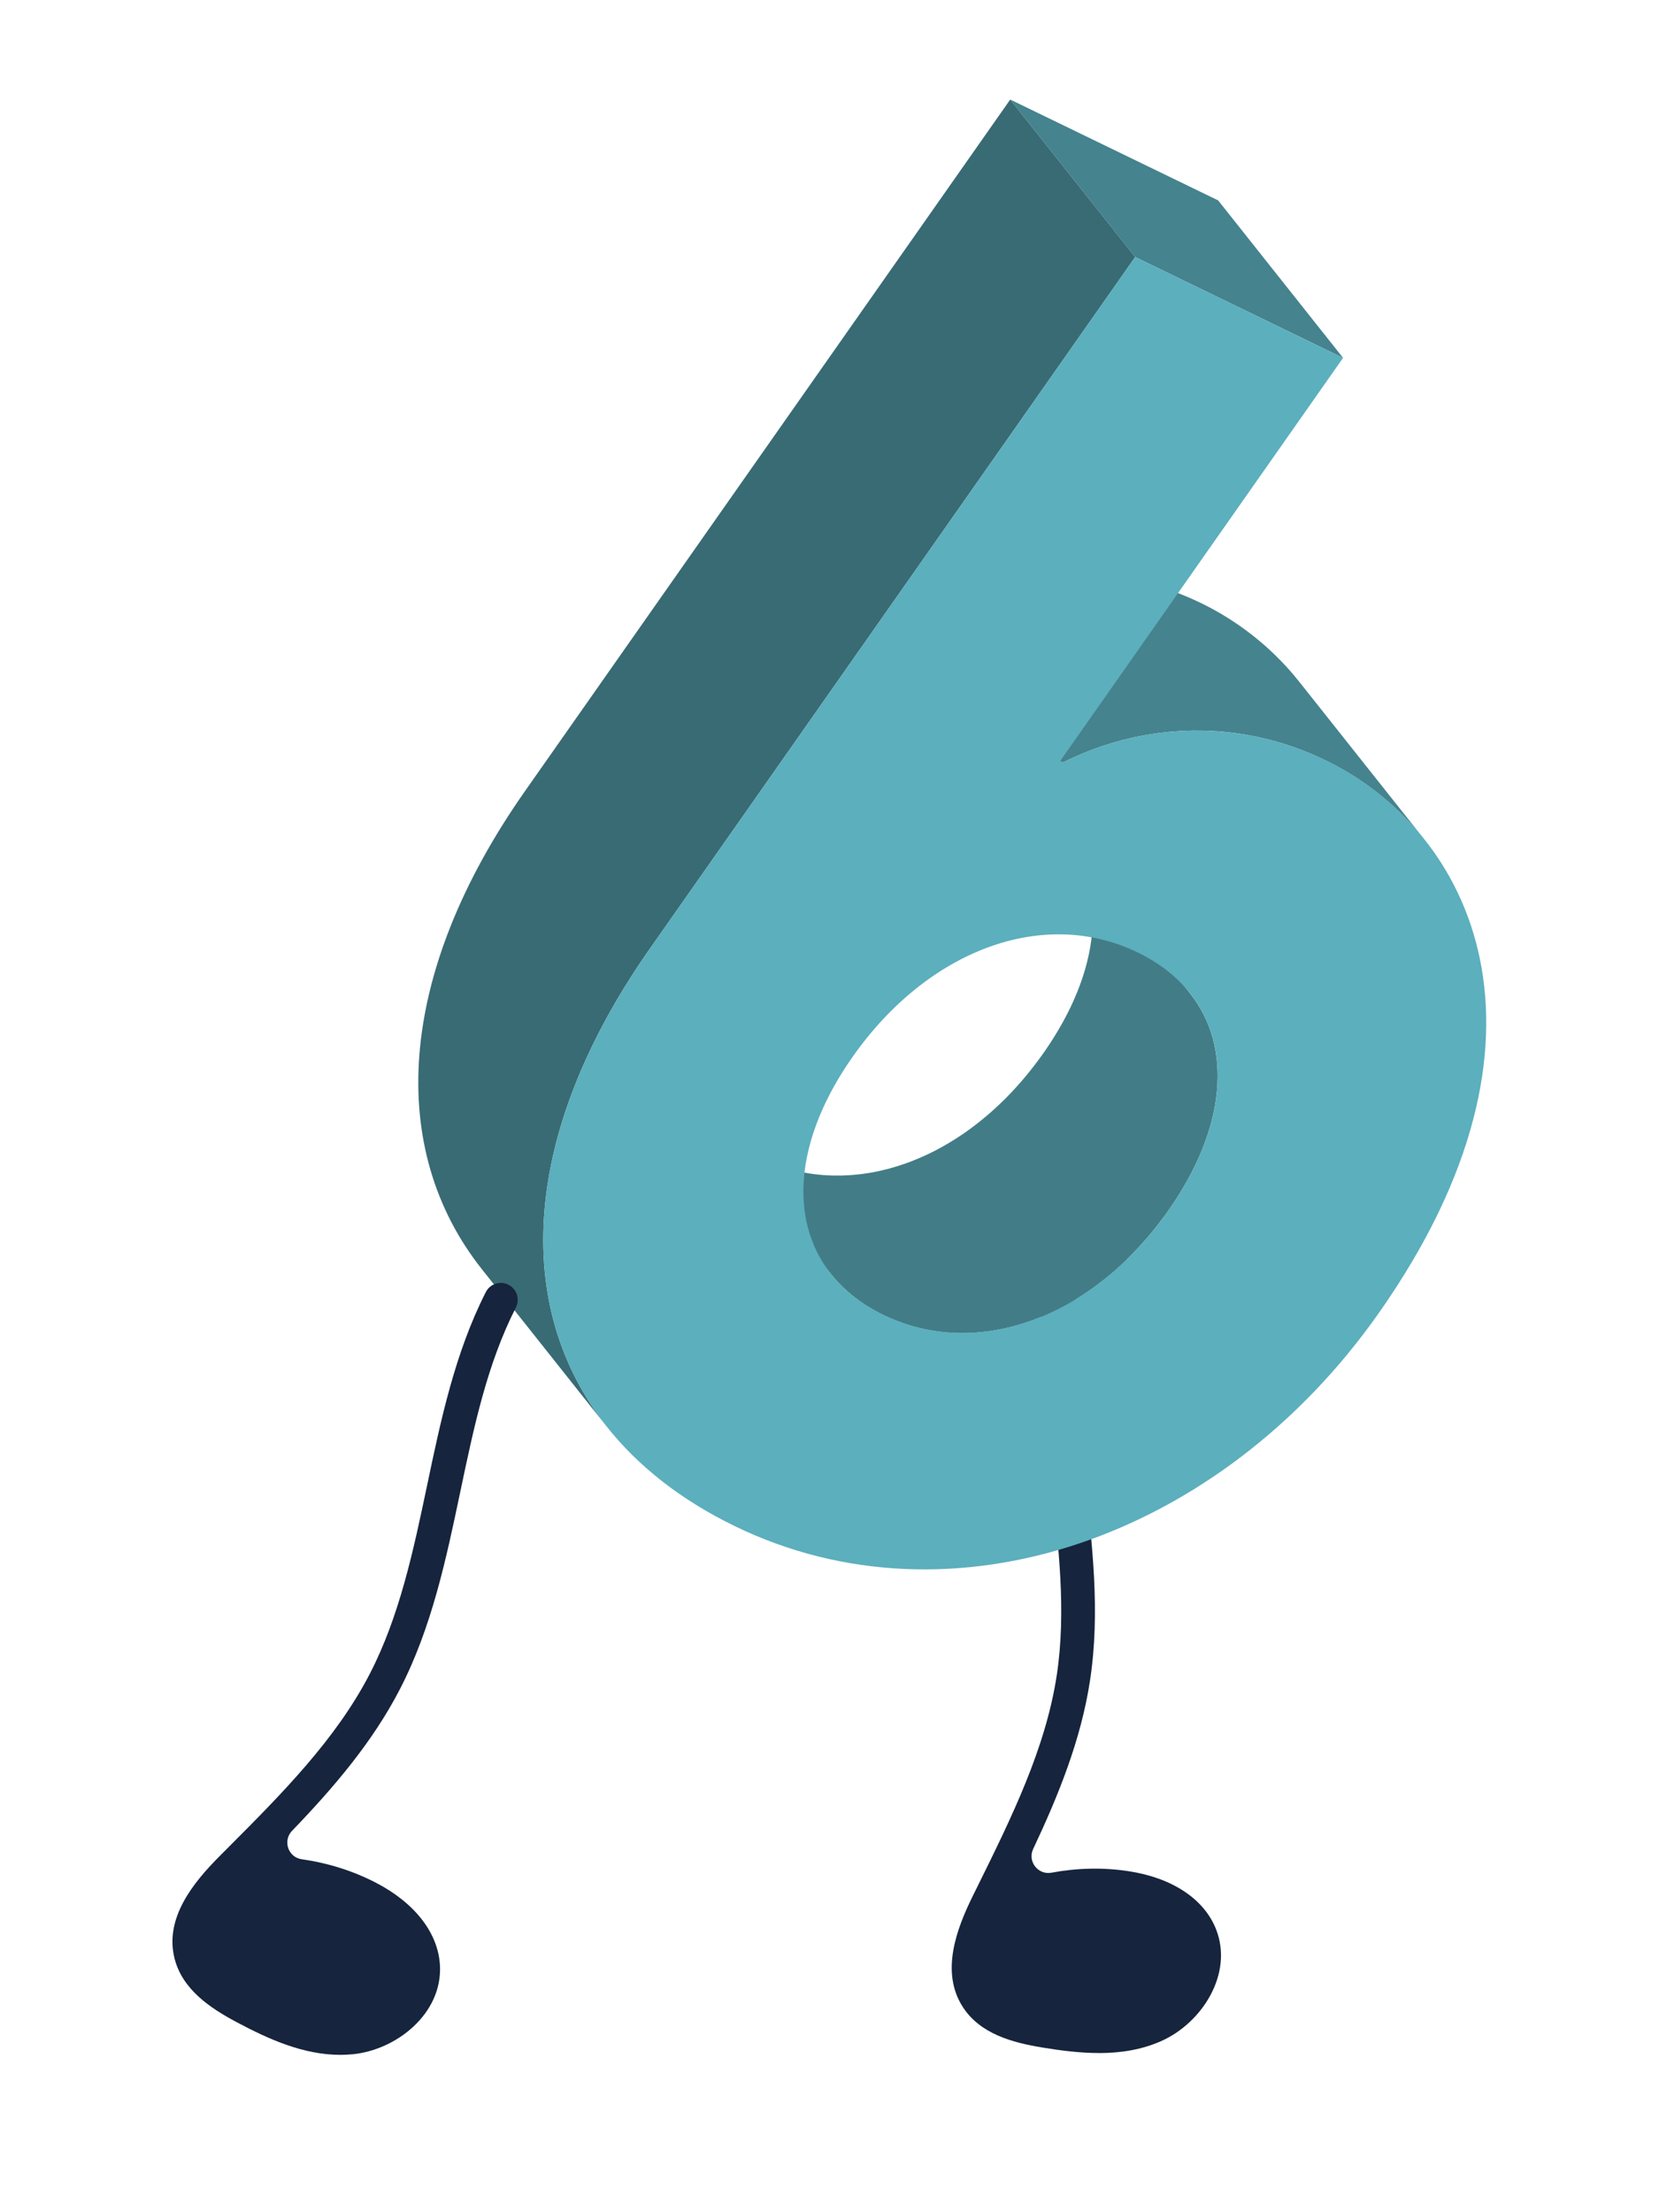
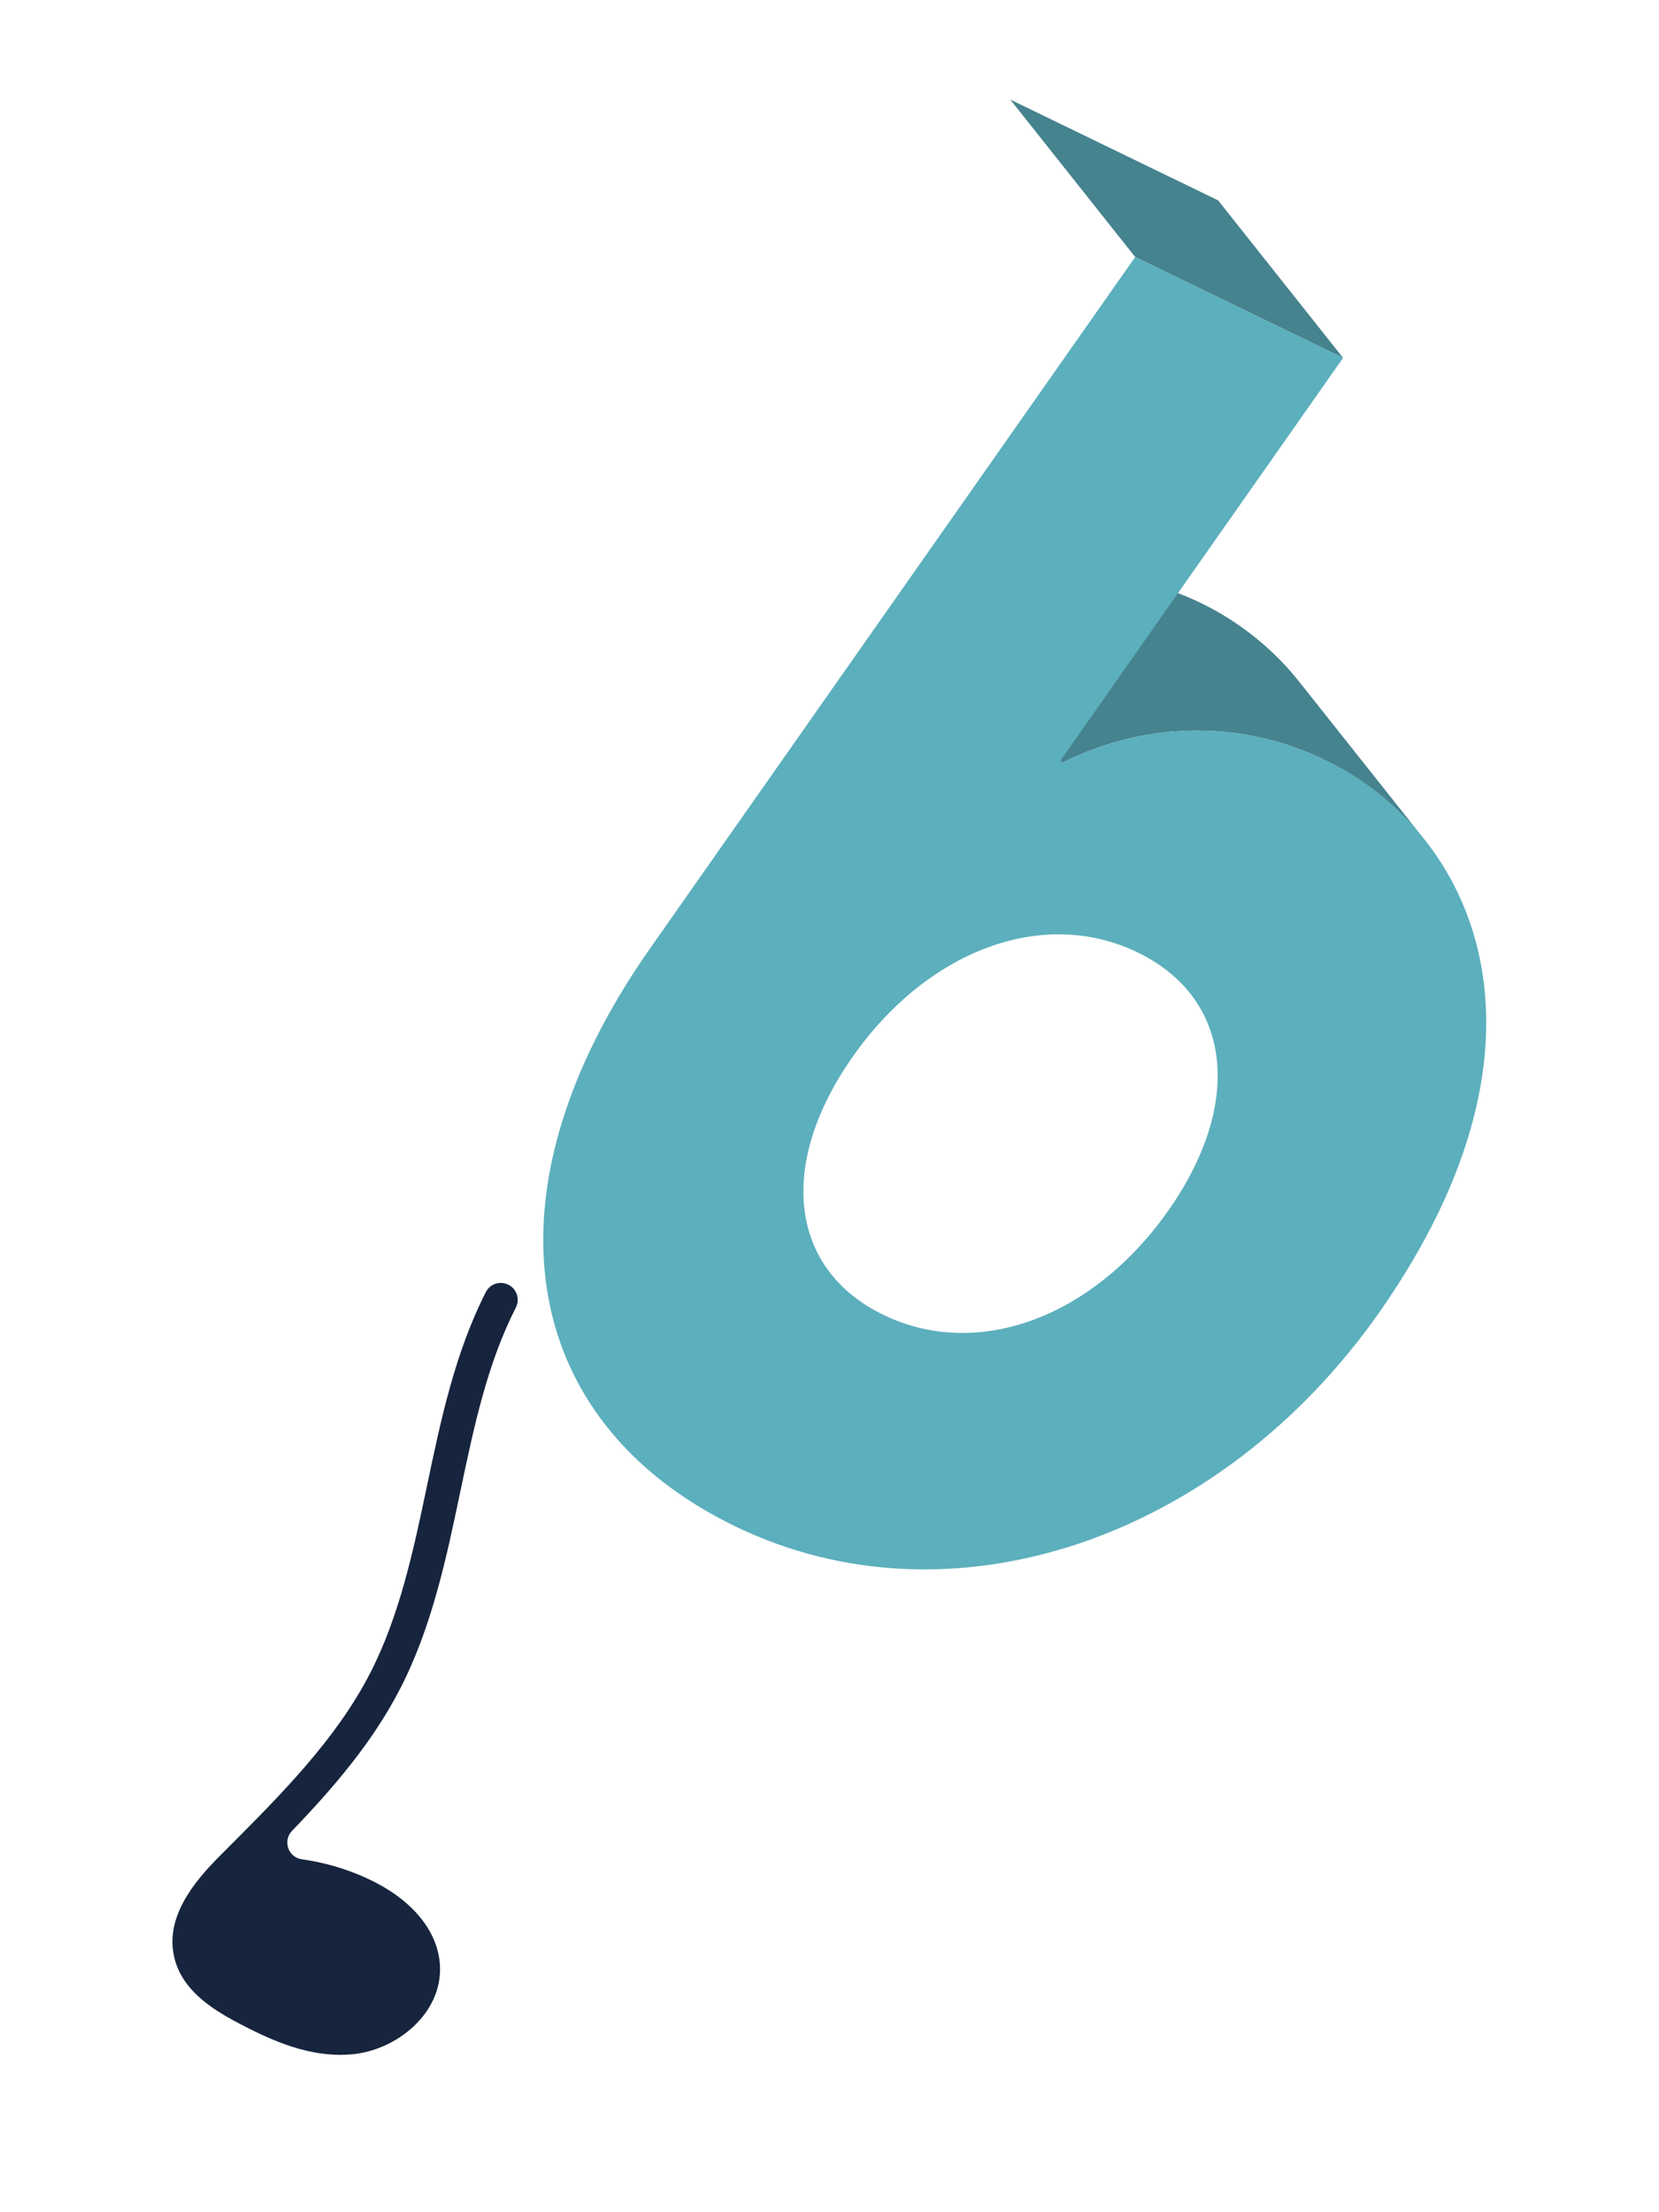
<svg xmlns="http://www.w3.org/2000/svg" id="Layer_1" viewBox="0 0 600 800">
  <defs>
    <style>.cls-1{fill:none;}.cls-1,.cls-2,.cls-3,.cls-4,.cls-5,.cls-6{stroke-width:0px;}.cls-7{isolation:isolate;}.cls-2{fill:#5cafbd;}.cls-3{fill:#45838e;}.cls-4{fill:#396b74;}.cls-5{fill:#427d87;}.cls-6{fill:#16243d;}</style>
  </defs>
-   <path class="cls-6" d="M397.37,742.43c-6.88,0-13.83-.9-20.59-2.02-10.59-1.76-22.26-4.87-28.55-14.6-8.14-12.61-2.37-28.08,3.57-40.14l2.04-4.12c11.95-24.21,24.31-49.24,28.34-75.66,3.53-23.13.65-47.4-2.14-70.87-2.84-23.92-5.77-48.6-2.22-72.96.5-3.42,3.8-5.71,7.19-5.05h0c3.2.62,5.33,3.65,4.86,6.88-3.32,22.63-.6,45.55,2.27,69.69,2.88,24.28,5.86,49.38,2.08,74.15-3.27,21.45-11.42,41.52-20.55,60.89-2.12,4.5,1.72,9.51,6.61,8.6,9.19-1.72,18.66-1.95,27.85-.55,15.81,2.4,27.36,10.05,31.67,21,6.35,16.1-5.1,33.89-19.78,40.42-7.26,3.23-14.93,4.36-22.67,4.36Z" />
  <g class="cls-7">
-     <path class="cls-5" d="M407.73,455.23c.41-.4.82-.78,1.23-1.19.6-.6,1.18-1.22,1.77-1.84.36-.38.73-.75,1.09-1.14.68-.73,1.34-1.49,2.01-2.24.26-.29.52-.58.78-.87,0,0,.01-.01.02-.02.02-.03.04-.05.07-.08,1.21-1.4,2.39-2.85,3.55-4.32.3-.38.6-.76.89-1.14,1.18-1.53,2.34-3.08,3.47-4.69,20.88-29.76,23.22-59.03,7.77-78.5l-45.18-56.95c15.45,19.48,13.11,48.74-7.77,78.5-1.13,1.61-2.29,3.16-3.47,4.69-.3.39-.6.77-.9,1.15-1.16,1.47-2.34,2.92-3.54,4.31-.03.04-.06.07-.09.11-.24.28-.49.54-.73.82-.68.77-1.37,1.55-2.06,2.3-.36.39-.73.76-1.09,1.14-.59.62-1.17,1.24-1.77,1.84-.4.41-.82.79-1.23,1.19-.57.55-1.13,1.11-1.7,1.64-.43.4-.87.78-1.3,1.18-.55.5-1.09,1-1.64,1.48-1.39,1.21-2.8,2.36-4.22,3.48-.33.26-.67.52-1,.78-1.45,1.11-2.9,2.18-4.38,3.2-.03.02-.07.04-.1.06-1.32.9-2.66,1.75-4,2.58-.38.23-.76.46-1.14.69-1.15.69-2.32,1.35-3.48,1.97-.25.14-.5.28-.75.41-1.4.74-2.81,1.43-4.23,2.08-.35.16-.7.31-1.06.47-1.16.51-2.32,1-3.48,1.46-.4.16-.8.32-1.2.47-.37.14-.74.27-1.11.4-.69.25-1.38.49-2.08.71-.39.13-.77.25-1.16.37-.71.22-1.42.43-2.13.63-.36.1-.71.2-1.07.3-.89.24-1.79.45-2.68.66-.17.04-.33.08-.5.12-1.05.23-2.11.44-3.16.62-.31.05-.61.1-.92.15-.76.12-1.51.24-2.27.33-.38.05-.75.09-1.13.13-.71.08-1.41.15-2.12.21-.37.03-.74.06-1.11.09-.78.05-1.57.09-2.35.11-.28,0-.55.03-.83.03-1.05.02-2.1.02-3.15,0-.22,0-.44-.02-.67-.03-.83-.03-1.66-.07-2.49-.13-.36-.03-.71-.06-1.07-.09-.67-.06-1.34-.13-2.01-.21-.48-.06-.96-.12-1.43-.19-.61-.09-1.23-.19-1.84-.29-.47-.08-.95-.17-1.42-.26-.52-.1-1.04-.22-1.56-.34-.74-.17-1.48-.34-2.22-.53-.48-.13-.96-.25-1.44-.39-.74-.21-1.48-.44-2.22-.68-.46-.15-.92-.29-1.37-.45-.8-.28-1.59-.58-2.38-.9-.38-.15-.77-.29-1.16-.45-1.17-.49-2.33-1-3.48-1.56-.89-.43-1.75-.88-2.6-1.34-.25-.13-.49-.27-.73-.41-.63-.35-1.25-.71-1.86-1.08-.23-.14-.46-.27-.68-.41-.79-.49-1.56-1-2.31-1.52-.28-.19-.54-.4-.81-.59-.54-.39-1.08-.77-1.59-1.18-.31-.24-.6-.49-.9-.74-.46-.37-.92-.74-1.36-1.12-.31-.27-.6-.55-.9-.83-.41-.37-.82-.74-1.21-1.12-.3-.29-.58-.6-.87-.9-.36-.37-.72-.74-1.06-1.11-.71-.78-1.4-1.58-2.04-2.39l45.19,56.95c.65.82,1.33,1.61,2.04,2.39.06.06.1.13.16.19.29.31.6.62.9.93.29.3.57.6.87.9.39.38.8.75,1.21,1.12.3.28.59.56.9.83.44.38.9.75,1.36,1.13.3.24.59.5.9.74.52.4,1.06.79,1.59,1.18.27.2.53.4.81.59.02.01.03.02.05.04.73.51,1.49,1,2.26,1.48.22.14.45.28.68.41.61.37,1.23.73,1.86,1.08.24.14.49.27.73.41.85.46,1.71.91,2.6,1.34,1.15.56,2.31,1.07,3.48,1.56.38.16.77.3,1.16.45.79.31,1.58.62,2.38.9.46.16.92.3,1.37.45.74.24,1.48.47,2.22.68.48.14.96.26,1.44.39.74.19,1.48.37,2.22.53.28.06.56.14.84.2.24.05.48.08.72.13.47.09.95.18,1.42.26.61.11,1.22.2,1.84.29.48.07.96.13,1.44.19.27.03.54.08.81.11.4.04.8.07,1.2.11.36.03.72.07,1.07.09.83.06,1.65.1,2.48.13.22,0,.45.02.67.03,1.05.03,2.1.03,3.15,0,.28,0,.56-.02.84-.03.78-.03,1.56-.06,2.34-.11.37-.02.74-.06,1.11-.09.7-.06,1.41-.13,2.11-.21.38-.04.75-.09,1.13-.13.76-.1,1.51-.21,2.27-.33.31-.05.61-.09.92-.15,1.03-.18,2.06-.38,3.08-.6.03,0,.05-.01.08-.02.17-.04.33-.08.5-.12.89-.2,1.79-.42,2.68-.66.36-.09.71-.2,1.07-.3.71-.2,1.41-.4,2.12-.62.39-.12.78-.25,1.17-.37.69-.23,1.38-.46,2.07-.71.37-.13.75-.26,1.12-.4.17-.06.35-.12.52-.19.23-.09.45-.2.68-.28,1.17-.46,2.33-.94,3.49-1.46.35-.16.71-.31,1.06-.47,1.42-.65,2.83-1.34,4.23-2.08.06-.03.13-.06.19-.09.19-.1.38-.22.57-.32,1.17-.63,2.33-1.29,3.48-1.97.38-.23.76-.45,1.14-.69,1.34-.82,2.68-1.68,4-2.58.03-.02.06-.04.08-.05,0,0,0,0,.01-.01,1.48-1.01,2.94-2.09,4.38-3.2.33-.26.67-.51,1-.77,1.42-1.12,2.84-2.27,4.23-3.48.04-.04.08-.07.12-.1.51-.45,1.01-.92,1.52-1.38.43-.39.87-.78,1.3-1.18.57-.54,1.13-1.09,1.7-1.64Z" />
    <path class="cls-3" d="M394.03,271.48c.28-.11.57-.22.85-.33,1.04-.39,2.09-.77,3.14-1.13.11-.04.21-.08.32-.11,1.15-.39,2.31-.76,3.47-1.11.33-.1.67-.2,1-.29.88-.26,1.76-.5,2.65-.74.34-.09.69-.18,1.03-.27,1.18-.3,2.37-.59,3.56-.85.02,0,.05,0,.07-.01,1.23-.27,2.46-.51,3.7-.73.35-.06.69-.12,1.04-.18,1.06-.18,2.11-.35,3.18-.5.23-.03.45-.07.68-.1,1.26-.17,2.52-.31,3.79-.44.32-.03.63-.06.95-.08,1.02-.09,2.05-.17,3.07-.23.32-.02.64-.04.95-.06,1.27-.06,2.55-.11,3.83-.13.22,0,.45,0,.67,0,1.09,0,2.17,0,3.26.03.35,0,.71.02,1.06.03,1.26.04,2.53.1,3.79.19.03,0,.06,0,.1,0,1.29.09,2.59.21,3.88.35.32.03.63.07.95.11,1.54.18,3.08.38,4.62.63.16.03.32.06.48.08,1.49.25,2.98.53,4.47.84.22.05.44.09.66.14.55.12,1.1.25,1.64.38.48.11.96.22,1.44.34.55.14,1.1.29,1.66.43.47.13.95.25,1.42.38.56.16,1.12.33,1.67.49.46.14.93.27,1.39.42.57.18,1.14.37,1.71.56.45.15.9.29,1.35.45.58.2,1.16.42,1.74.63.44.16.87.31,1.31.48.6.23,1.21.47,1.81.72.41.16.82.32,1.22.49.69.28,1.37.59,2.05.88.32.14.64.27.96.42,1,.45,2.01.92,3,1.4,1.05.51,2.09,1.05,3.13,1.6.29.15.57.31.86.46.84.45,1.68.92,2.51,1.4.21.12.43.24.64.37,1.01.59,2.01,1.2,3,1.83.24.15.47.3.7.46.8.51,1.58,1.04,2.37,1.58.24.16.48.33.71.49,1.34.93,2.66,1.91,3.95,2.91.19.14.37.29.56.43,1.29,1.01,2.56,2.06,3.8,3.13.18.16.36.31.55.47,1.24,1.08,2.45,2.2,3.64,3.35.18.17.35.34.53.52,1.18,1.16,2.34,2.35,3.48,3.57.22.24.44.47.65.71.53.58,1.05,1.17,1.57,1.77.23.27.46.53.69.8.73.86,1.45,1.73,2.15,2.62l-45.19-56.95c-.7-.89-1.42-1.76-2.15-2.62-.23-.27-.46-.53-.69-.8-.52-.6-1.04-1.19-1.57-1.77-.13-.15-.26-.3-.39-.44-.08-.09-.17-.17-.26-.27-1.13-1.22-2.29-2.42-3.48-3.57-.18-.17-.35-.35-.53-.52-1.19-1.15-2.41-2.27-3.64-3.35-.18-.16-.36-.32-.55-.47-1.25-1.08-2.52-2.12-3.8-3.13-.19-.14-.37-.29-.56-.43-1.3-1-2.62-1.97-3.95-2.91-.08-.05-.15-.12-.23-.17-.16-.11-.32-.21-.48-.32-.78-.54-1.57-1.06-2.37-1.58-.24-.15-.47-.31-.7-.46-.99-.63-1.99-1.24-3-1.83-.21-.13-.43-.24-.64-.37-.83-.48-1.67-.95-2.51-1.4-.29-.15-.57-.31-.86-.46-1.04-.55-2.08-1.09-3.13-1.6-1-.48-2-.95-3-1.4-.34-.15-.68-.29-1.02-.44-.66-.29-1.33-.58-2-.86-.41-.17-.82-.32-1.23-.49-.6-.24-1.2-.49-1.81-.71-.44-.17-.88-.32-1.33-.48-.57-.21-1.14-.42-1.72-.62-.46-.16-.92-.3-1.38-.46-.56-.19-1.12-.37-1.68-.55-.47-.15-.93-.28-1.4-.42-.56-.17-1.11-.33-1.67-.49-.48-.13-.96-.26-1.43-.38-.55-.15-1.09-.29-1.64-.43-.48-.12-.97-.23-1.45-.34-.54-.13-1.09-.26-1.63-.38-.08-.02-.17-.04-.25-.06-.14-.03-.27-.05-.41-.08-1.49-.31-2.98-.59-4.47-.84-.16-.03-.32-.06-.48-.08-1.54-.25-3.08-.45-4.62-.63-.16-.02-.32-.05-.48-.07-.16-.02-.31-.03-.47-.04-1.29-.14-2.59-.26-3.88-.35-.03,0-.06,0-.1,0-1.27-.09-2.53-.14-3.79-.19-.35-.01-.71-.02-1.06-.03-1.09-.02-2.17-.03-3.26-.03-.23,0-.45,0-.68,0-1.28.02-2.55.06-3.83.13-.32.02-.64.04-.96.06-1.02.06-2.05.14-3.07.23-.32.03-.64.05-.96.08-1.26.12-2.53.27-3.78.44-.23.03-.45.07-.68.1-1.06.15-2.12.31-3.18.5-.35.06-.69.12-1.04.18-1.24.22-2.47.46-3.7.73-.02,0-.04,0-.06.01,0,0,0,0-.01,0-1.19.26-2.38.55-3.56.85-.34.09-.69.18-1.03.27-.89.23-1.77.48-2.65.74-.33.1-.67.19-1,.29-1.16.35-2.32.72-3.48,1.11-.11.04-.21.08-.32.11-1.05.36-2.1.74-3.14,1.13-.14.05-.29.1-.43.16-.14.05-.28.12-.42.17-1.5.58-2.98,1.18-4.45,1.83-.18.08-.36.16-.54.25-1.55.69-3.08,1.4-4.6,2.16l-1.01-.49,45.19,56.95,1.01.49c1.51-.76,3.05-1.47,4.59-2.16.18-.08.36-.17.55-.25,1.47-.64,2.96-1.25,4.45-1.83Z" />
    <path class="cls-1" d="M219.5,515.97l-45.19-56.95c-34.4-43.36-31.09-106.46,15.55-172.92l45.19,56.95c-46.64,66.46-49.95,129.56-15.55,172.92Z" />
    <polygon class="cls-3" points="410.56 92.95 365.37 36 440.56 72.47 485.74 129.42 410.56 92.95" />
-     <path class="cls-4" d="M235.05,343.05l175.5-250.1-45.19-56.95-175.5,250.1c-46.64,66.46-49.95,129.56-15.55,172.92l45.19,56.95c-34.4-43.36-31.09-106.46,15.55-172.92Z" />
    <path class="cls-2" d="M479.64,275.04c52.63,25.53,89.29,99.67,19.16,199.6-57.48,81.91-154.76,115.23-232.96,77.3-78.2-37.93-92.86-120.44-30.79-208.89l175.5-250.1,75.19,36.47-102.31,145.8,1.01.49c28.98-14.49,63.62-15.98,95.2-.67ZM319.49,475.49c34.09,16.53,75.91.96,103.12-37.81s22.94-76.72-11.15-93.25c-34.09-16.53-75.92-.96-103.14,37.81-27.2,38.77-22.92,76.71,11.17,93.24" />
  </g>
  <path class="cls-6" d="M123.09,743.09c-13.35,0-25.88-5.63-37.52-11.83-9.49-5.06-19.58-11.75-22.44-23.01-3.7-14.59,6.74-27.42,16.25-36.98l3.23-3.24c19.11-19.17,38.88-38.99,51.17-62.8,10.76-20.84,15.8-44.81,20.67-67.99,4.96-23.63,10.08-48,21.26-70,1.57-3.09,5.44-4.21,8.45-2.49h0c2.84,1.62,3.89,5.18,2.41,8.09-10.4,20.43-15.15,43.06-20.16,66.91-5.04,23.98-10.25,48.77-21.77,71.09-9.98,19.32-24.14,35.78-39.02,51.24-3.45,3.59-1.41,9.59,3.52,10.28,9.27,1.31,18.35,4.13,26.63,8.39,14.25,7.34,22.76,18.31,23.35,30.09.87,17.32-15.7,30.55-31.73,32.05-1.45.14-2.88.2-4.31.2Z" />
</svg>